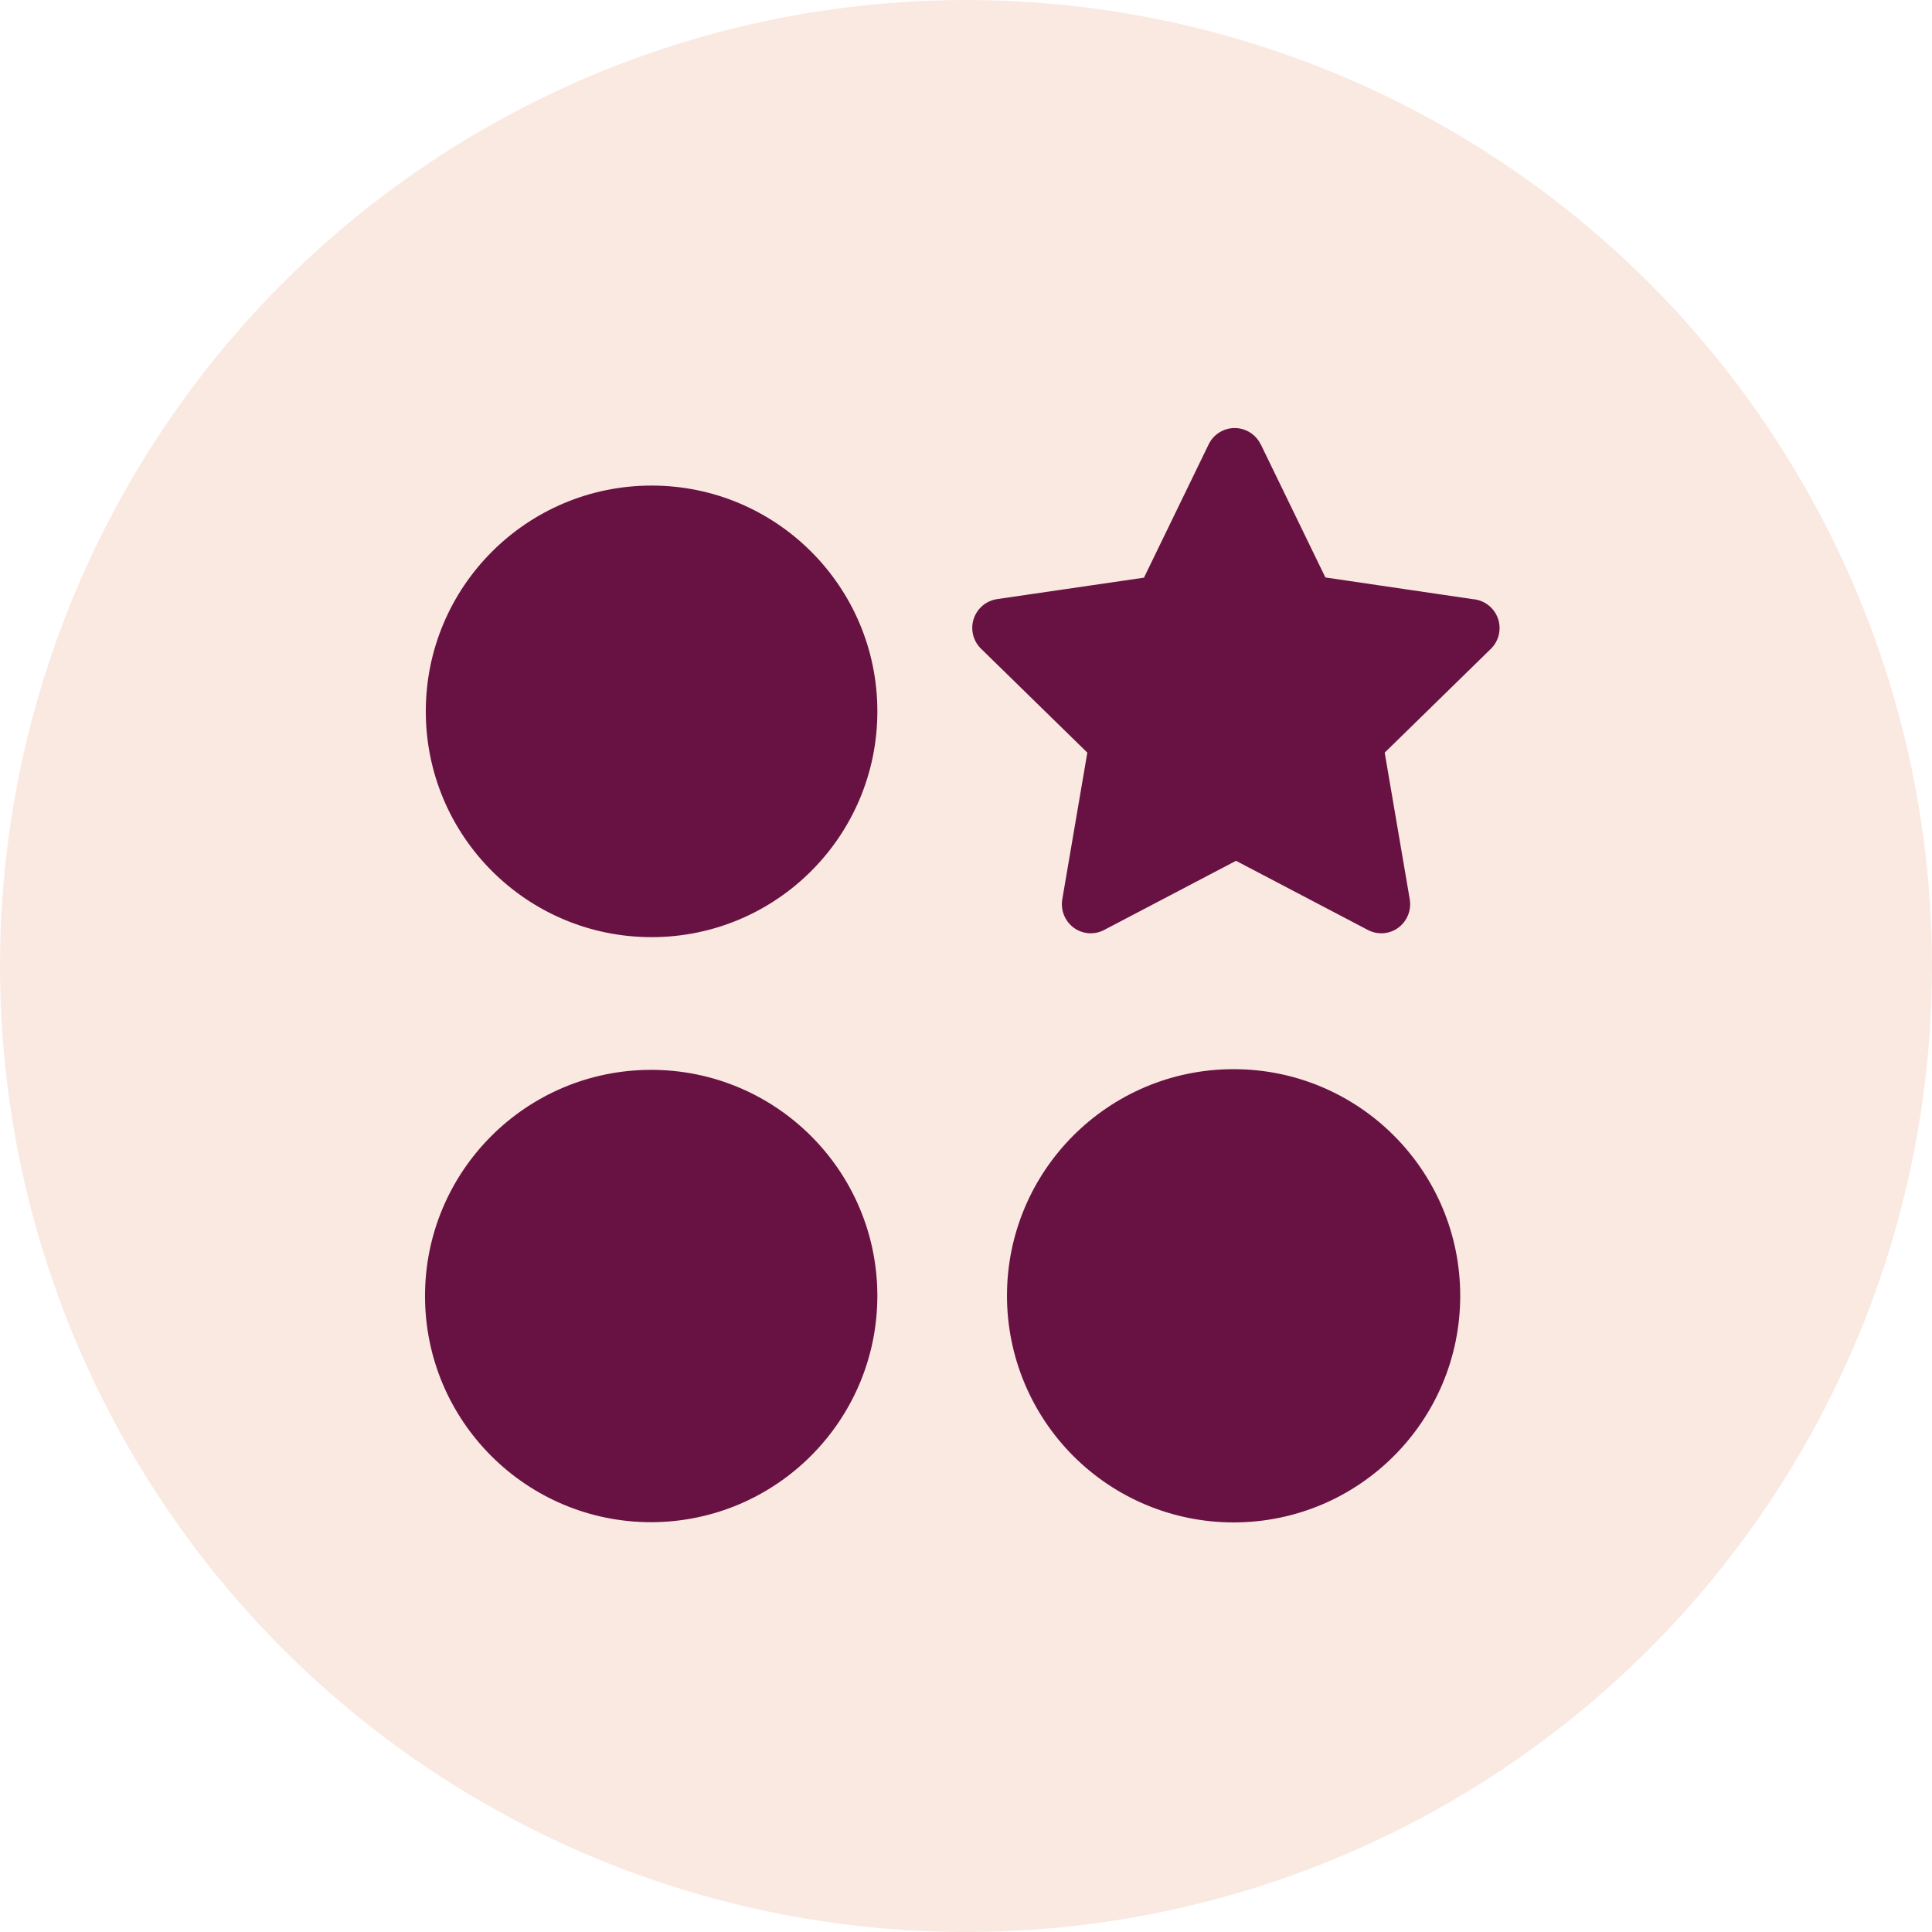
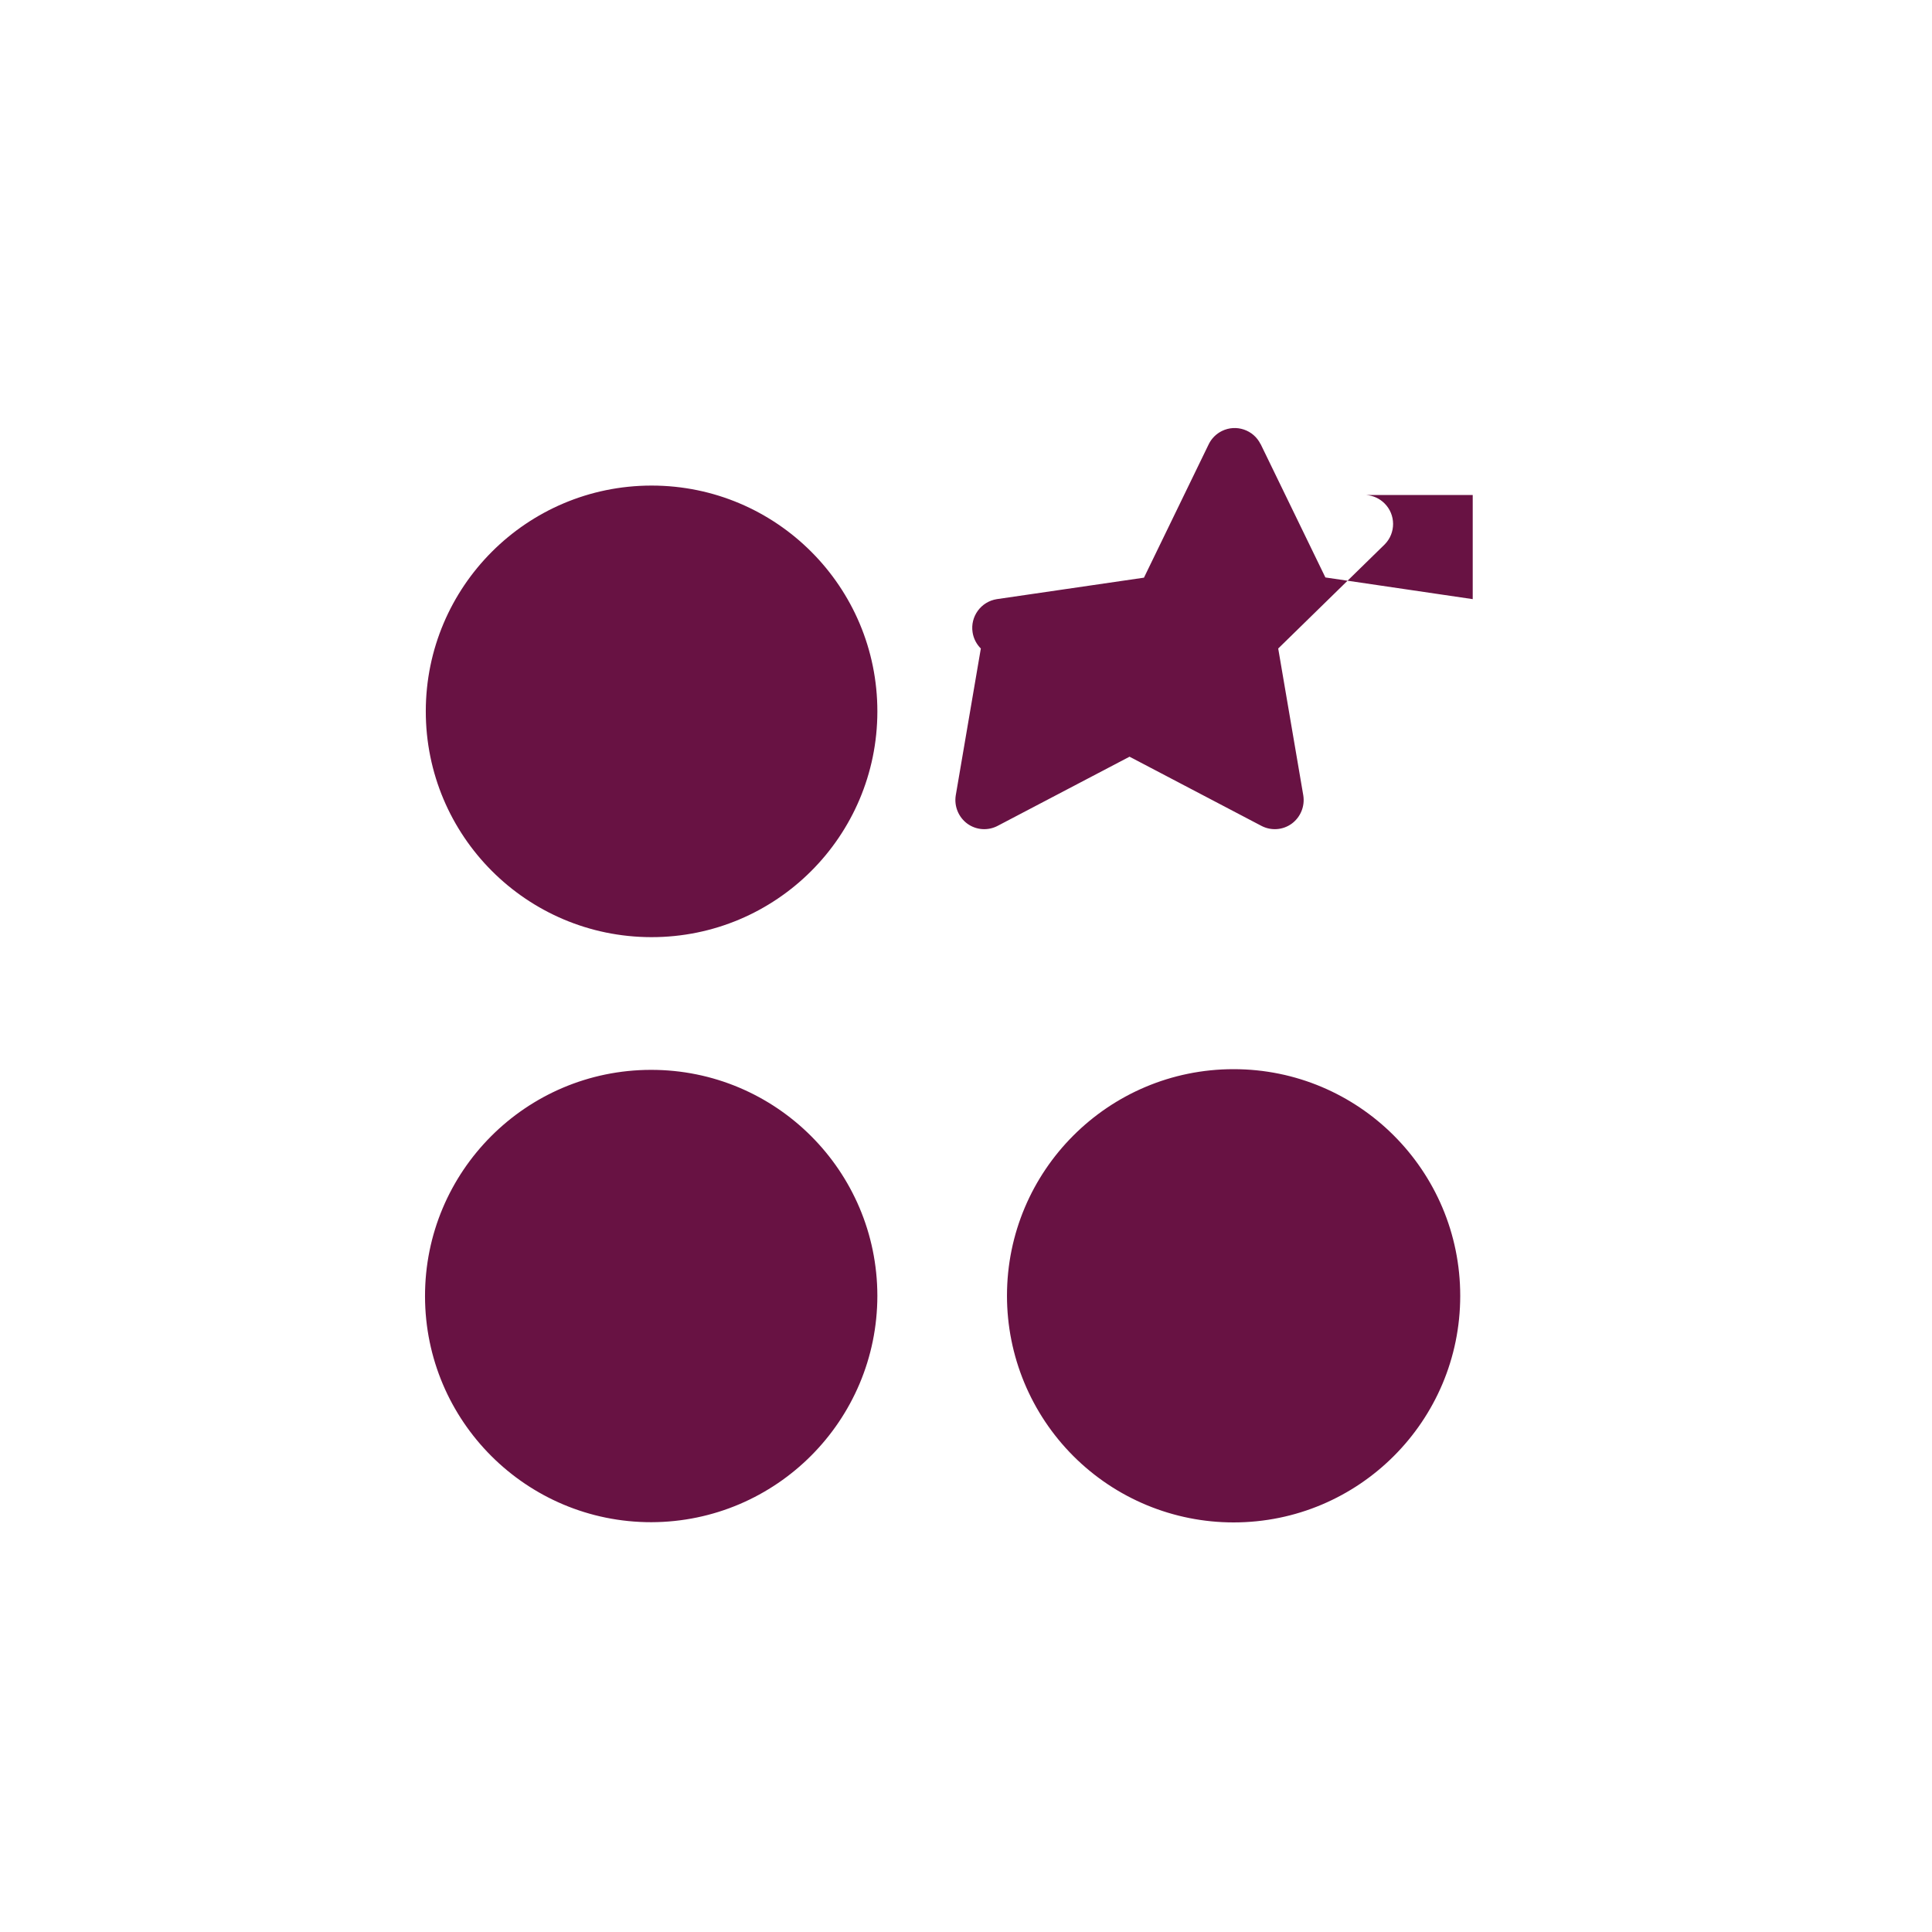
<svg xmlns="http://www.w3.org/2000/svg" version="1.1" id="icon" x="0px" y="0px" viewBox="0 0 90 90" style="enable-background:new 0 0 90 90;" xml:space="preserve">
  <style type="text/css">
	.st0{opacity:0.3;fill:#ECB49C;enable-background:new    ;}
	.st1{fill-rule:evenodd;clip-rule:evenodd;fill:#681243;}
</style>
-   <circle class="st0" cx="45" cy="45" r="45" />
-   <path class="st1" d="M57.464,70.92c5.83,0.001,10.558-4.725,10.559-10.555  c0.001-5.83-4.725-10.558-10.555-10.559c-5.831-0.001-10.558,4.725-10.559,10.555  c-0,2.802,1.113,5.488,3.094,7.469C51.982,69.809,54.666,70.921,57.464,70.92L57.464,70.92z   M40.871,60.36c-0.008-5.819-4.731-10.53-10.55-10.522c-5.819,0.008-10.53,4.731-10.522,10.55  c0.008,5.817,4.727,10.526,10.544,10.522C36.159,70.894,40.867,66.176,40.871,60.36L40.871,60.36z   M30.363,22.62c5.809,0.005,10.513,4.719,10.508,10.528c-0.006,5.809-4.719,10.514-10.528,10.508  s-10.513-4.719-10.508-10.528c0.006-5.801,4.707-10.502,10.508-10.508H30.363z M68.605,27.91  L61.742,26.9l-3.02-6.22v0.01c-0.328-0.666-1.135-0.94-1.801-0.612  c-0.266,0.131-0.481,0.346-0.612,0.612l-3.019,6.22l-6.852,1l0,0c-0.739,0.115-1.246,0.808-1.131,1.547  c0.044,0.286,0.179,0.549,0.384,0.753l4.961,4.85l-1.168,6.84l0,0  c-0.082,0.506,0.126,1.016,0.539,1.32c0.414,0.301,0.963,0.339,1.415,0.1l6.141-3.22l6.14,3.22  l0,0c0.452,0.239,1.001,0.201,1.415-0.1c0.413-0.304,0.621-0.814,0.539-1.32l-1.168-6.84l4.961-4.85  l0,0c0.525-0.531,0.52-1.388-0.011-1.913c-0.227-0.225-0.527-0.362-0.846-0.387l0,0H68.605z" />
+   <path class="st1" d="M57.464,70.92c5.83,0.001,10.558-4.725,10.559-10.555  c0.001-5.83-4.725-10.558-10.555-10.559c-5.831-0.001-10.558,4.725-10.559,10.555  c-0,2.802,1.113,5.488,3.094,7.469C51.982,69.809,54.666,70.921,57.464,70.92L57.464,70.92z   M40.871,60.36c-0.008-5.819-4.731-10.53-10.55-10.522c-5.819,0.008-10.53,4.731-10.522,10.55  c0.008,5.817,4.727,10.526,10.544,10.522C36.159,70.894,40.867,66.176,40.871,60.36L40.871,60.36z   M30.363,22.62c5.809,0.005,10.513,4.719,10.508,10.528c-0.006,5.809-4.719,10.514-10.528,10.508  s-10.513-4.719-10.508-10.528c0.006-5.801,4.707-10.502,10.508-10.508H30.363z M68.605,27.91  L61.742,26.9l-3.02-6.22v0.01c-0.328-0.666-1.135-0.94-1.801-0.612  c-0.266,0.131-0.481,0.346-0.612,0.612l-3.019,6.22l-6.852,1l0,0c-0.739,0.115-1.246,0.808-1.131,1.547  c0.044,0.286,0.179,0.549,0.384,0.753l-1.168,6.84l0,0  c-0.082,0.506,0.126,1.016,0.539,1.32c0.414,0.301,0.963,0.339,1.415,0.1l6.141-3.22l6.14,3.22  l0,0c0.452,0.239,1.001,0.201,1.415-0.1c0.413-0.304,0.621-0.814,0.539-1.32l-1.168-6.84l4.961-4.85  l0,0c0.525-0.531,0.52-1.388-0.011-1.913c-0.227-0.225-0.527-0.362-0.846-0.387l0,0H68.605z" />
</svg>